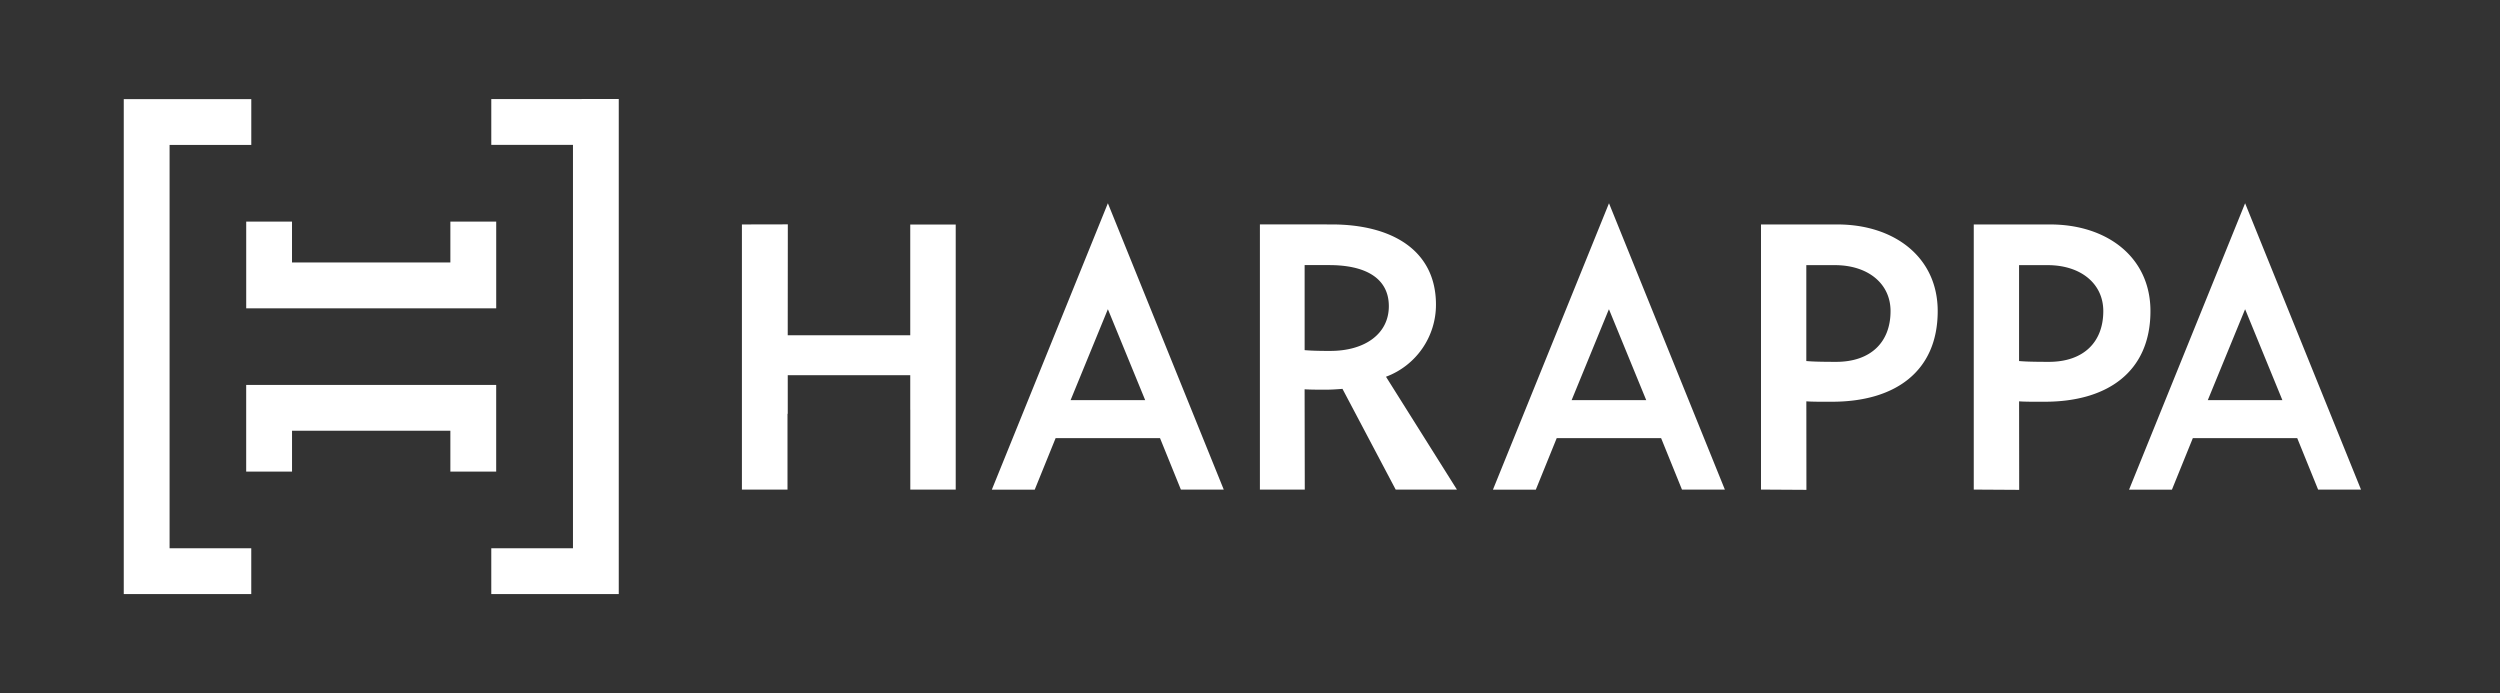
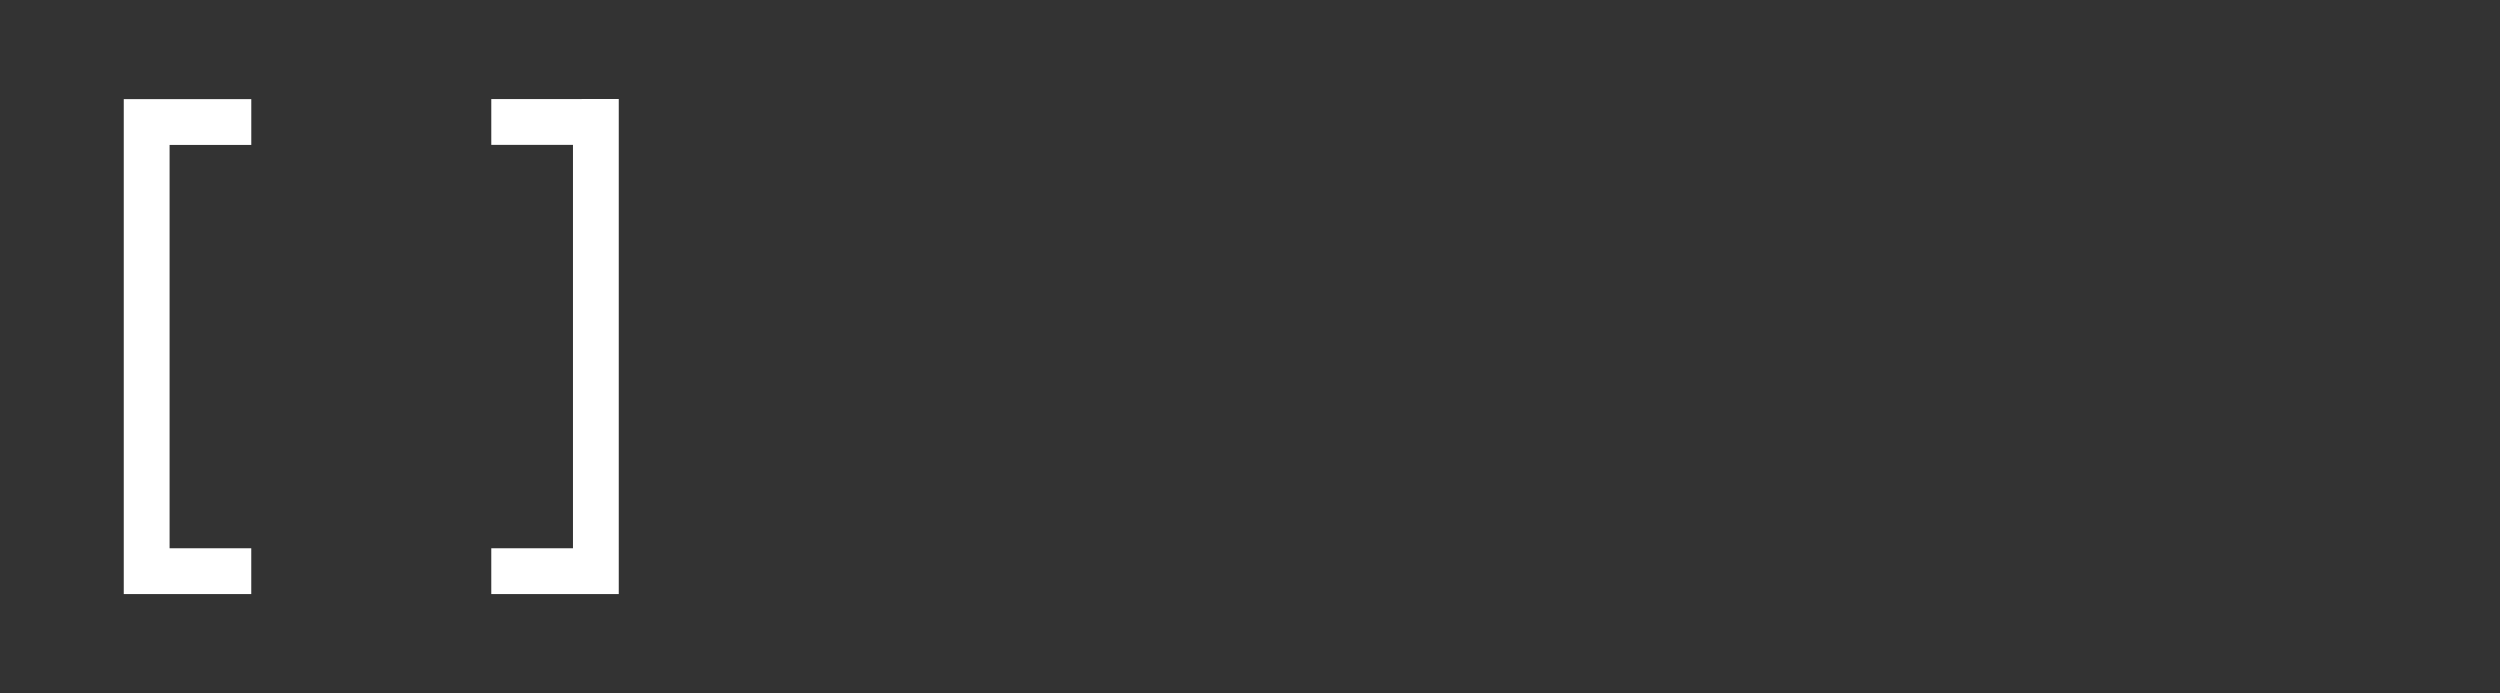
<svg xmlns="http://www.w3.org/2000/svg" width="101" height="28" fill="none">
  <rect width="100%" height="100%" fill="#333333" stroke="none" />
  <path fill="#fff" d="M6.852 5.855h3.3V4.004H5V24h5.151v-1.85h-3.3V5.856Zm12.996-1.852v1.85h3.3V22.15h-3.3V24h5.15V4l-5.15.003Z" />
-   <path fill="#fff" d="M9.947 8.954v3.503h10.1V8.954h-1.852v1.65h-6.398v-1.65h-1.85Zm10.099 10.098v-3.5h-10.1v3.5h1.852v-1.65h6.397v1.65h1.851Zm18.565.728V9.07h-1.837v4.476h-4.95l.004-4.482-1.855.004v10.711h1.842v-3.062h.01v-1.56h4.949v1.396h.002v3.228h1.835Zm17.384-4.56a3.103 3.103 0 0 0 2.018-2.914c0-2.18-1.758-3.239-4.216-3.239H50.9V19.78h1.813l-.007-4.053c.226.016.538.016.88.016.211 0 .422-.016.65-.033l2.15 4.07h2.474l-2.865-4.558Zm-2.247-1.042c-.586 0-.846-.016-1.041-.032V10.71h.992c1.482 0 2.41.537 2.41 1.66 0 1.124-.977 1.807-2.36 1.807Zm20.27 2.052c2.523 0 4.265-1.205 4.265-3.662 0-2.182-1.758-3.5-4.053-3.5h-3.086v10.711l1.835.011-.003-3.576c.228.017.537.017 1.042.017Zm-1.042-5.518h1.156c1.318 0 2.246.733 2.246 1.856 0 1.27-.814 2.051-2.198 2.051-.748 0-1.009-.016-1.205-.033v-3.874Zm9.637 5.518c2.523 0 4.265-1.205 4.265-3.662 0-2.182-1.758-3.5-4.053-3.5H79.74v10.711l1.835.011-.004-3.576c.228.017.539.017 1.042.017Zm-1.042-5.518h1.156c1.318 0 2.246.733 2.246 1.856 0 1.27-.814 2.051-2.198 2.051-.75 0-1.01-.016-1.205-.033v-3.874Zm-36.813-2.5-4.688 11.57h1.733l.844-2.081h4.218l.843 2.08h1.732l-4.682-11.57Zm-1.506 7.953 1.469-3.583.037-.089.038.09 1.469 3.582h-3.013Zm21.751-7.953-4.688 11.57h1.732l.844-2.081h4.218l.843 2.08h1.733l-4.682-11.57Zm-1.509 7.953 1.469-3.583.038-.089.037.09 1.469 3.582h-3.013Zm27.208-7.953-4.688 11.57h1.732l.844-2.081h4.218l.844 2.08h1.733l-4.683-11.57Zm-1.507 7.953 1.47-3.583.037-.089.038.09 1.468 3.582h-3.013Z" />
</svg>